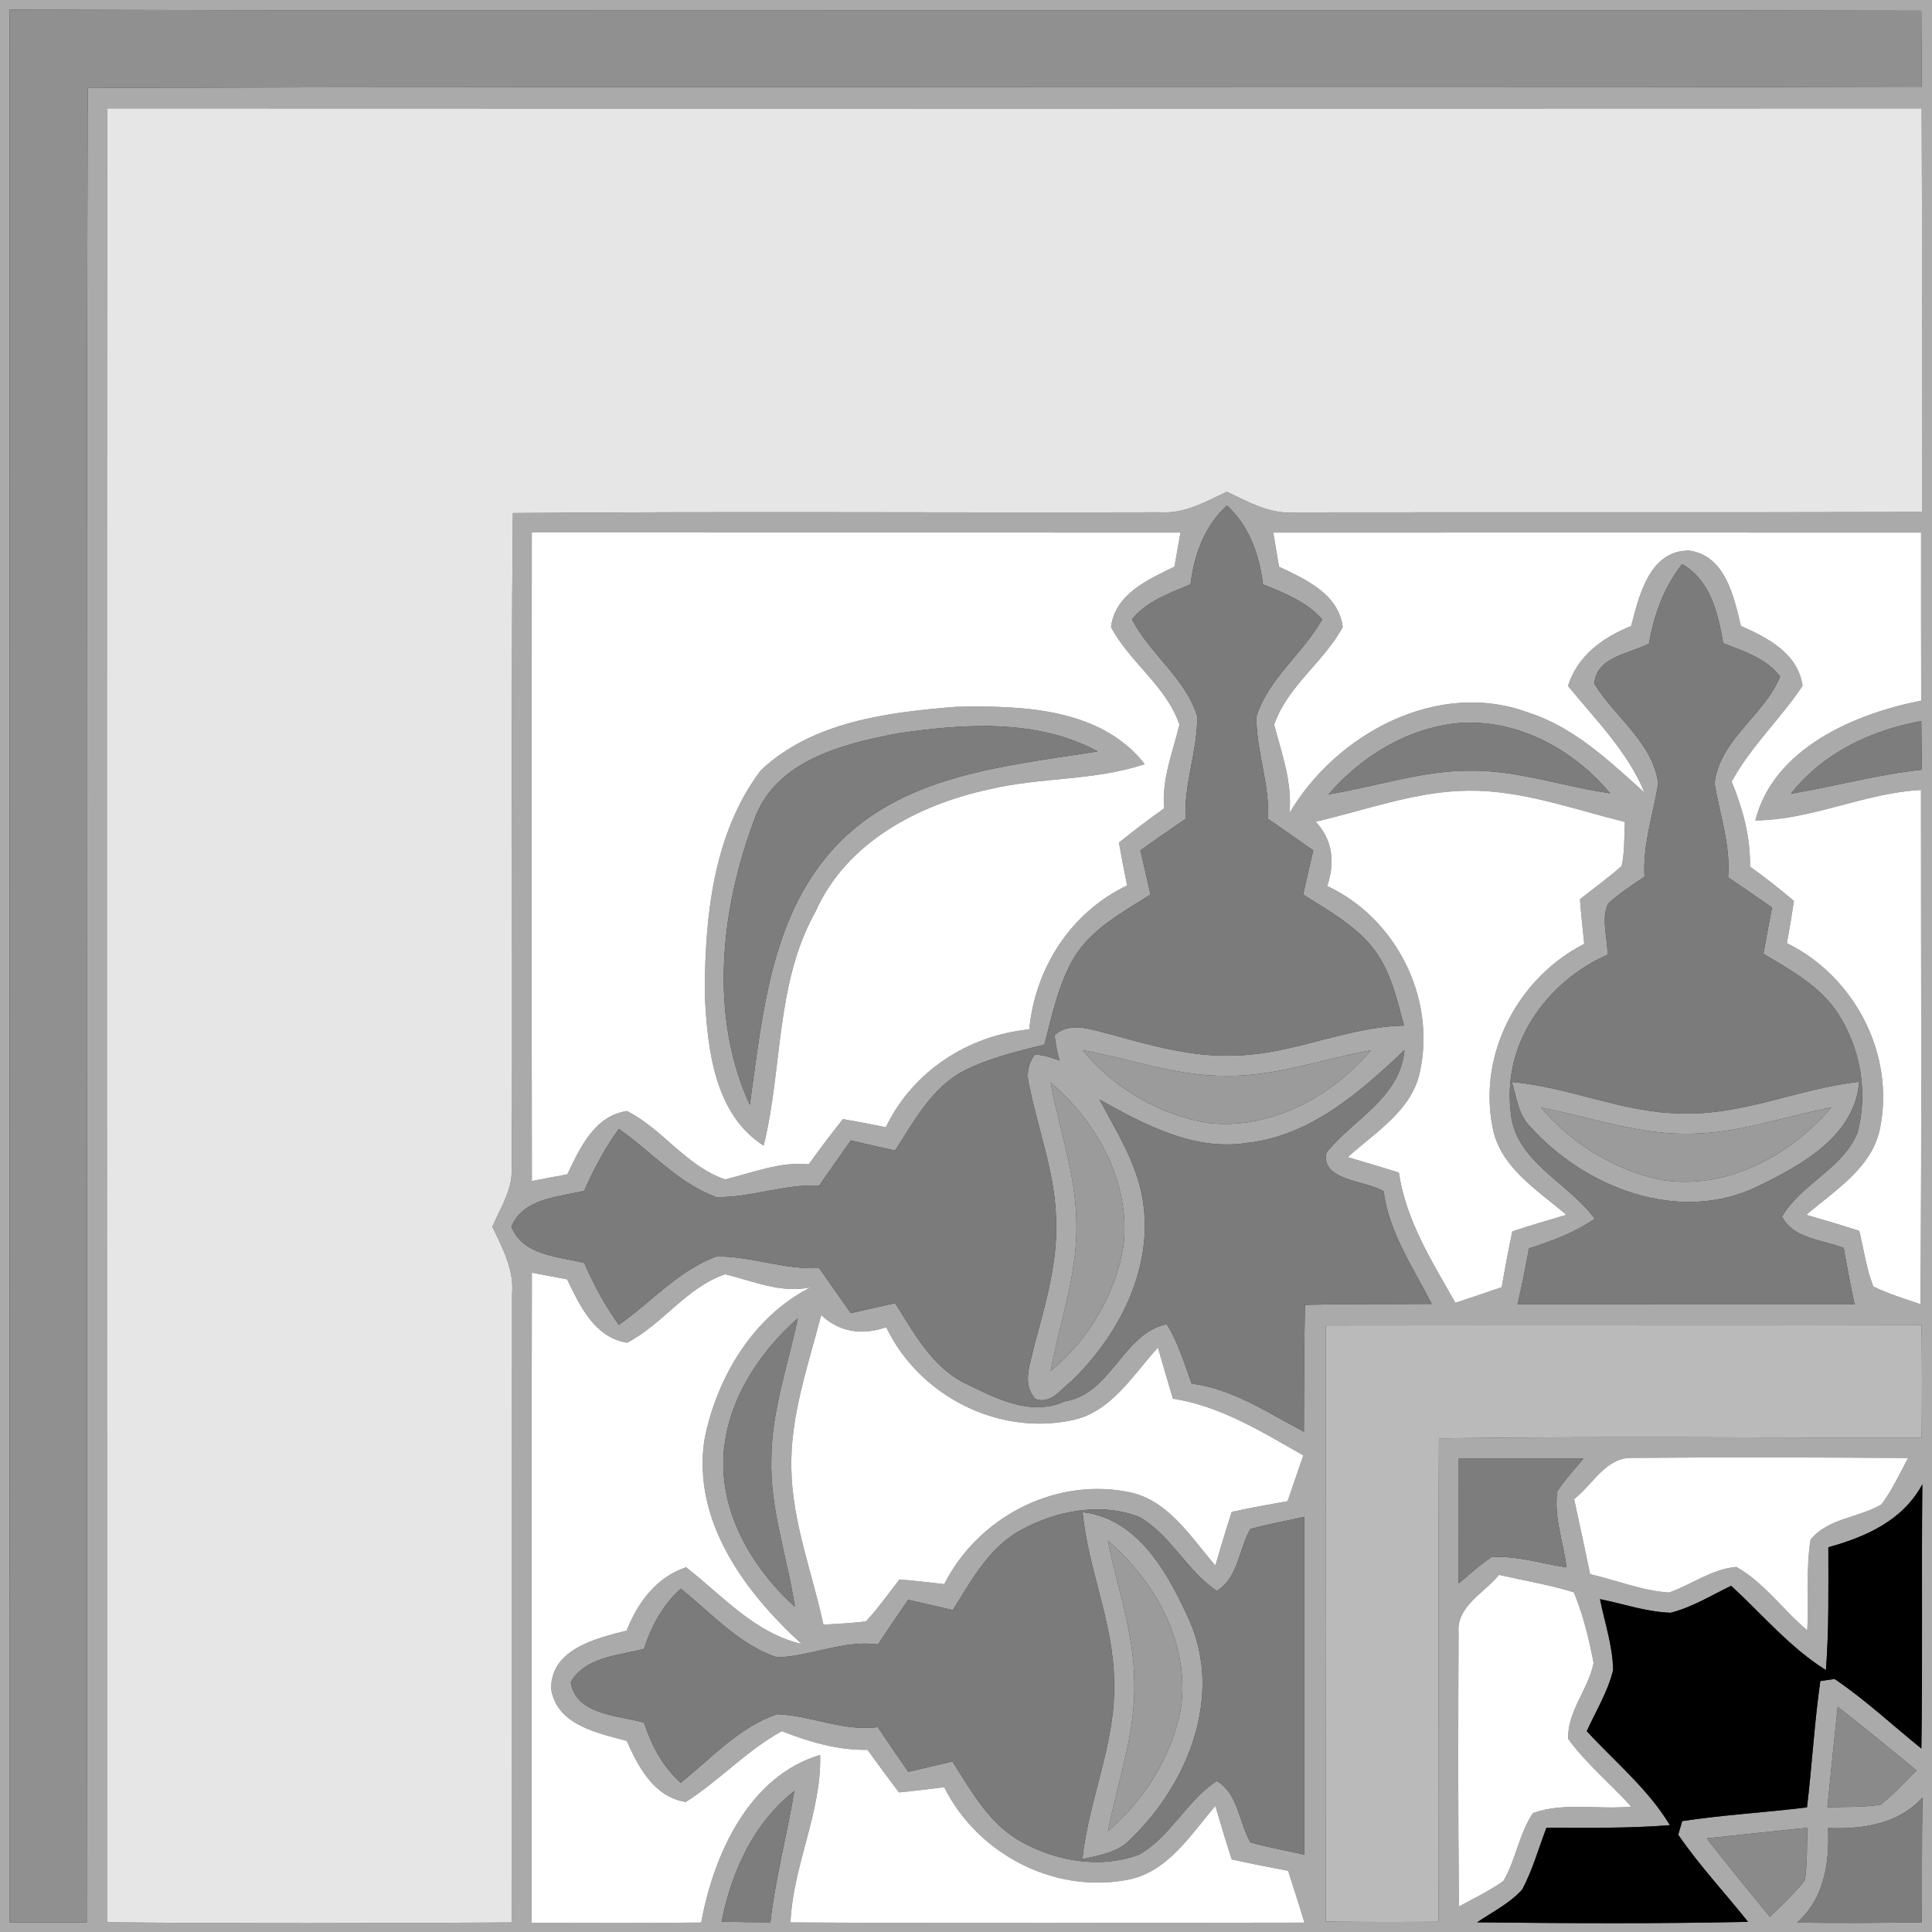
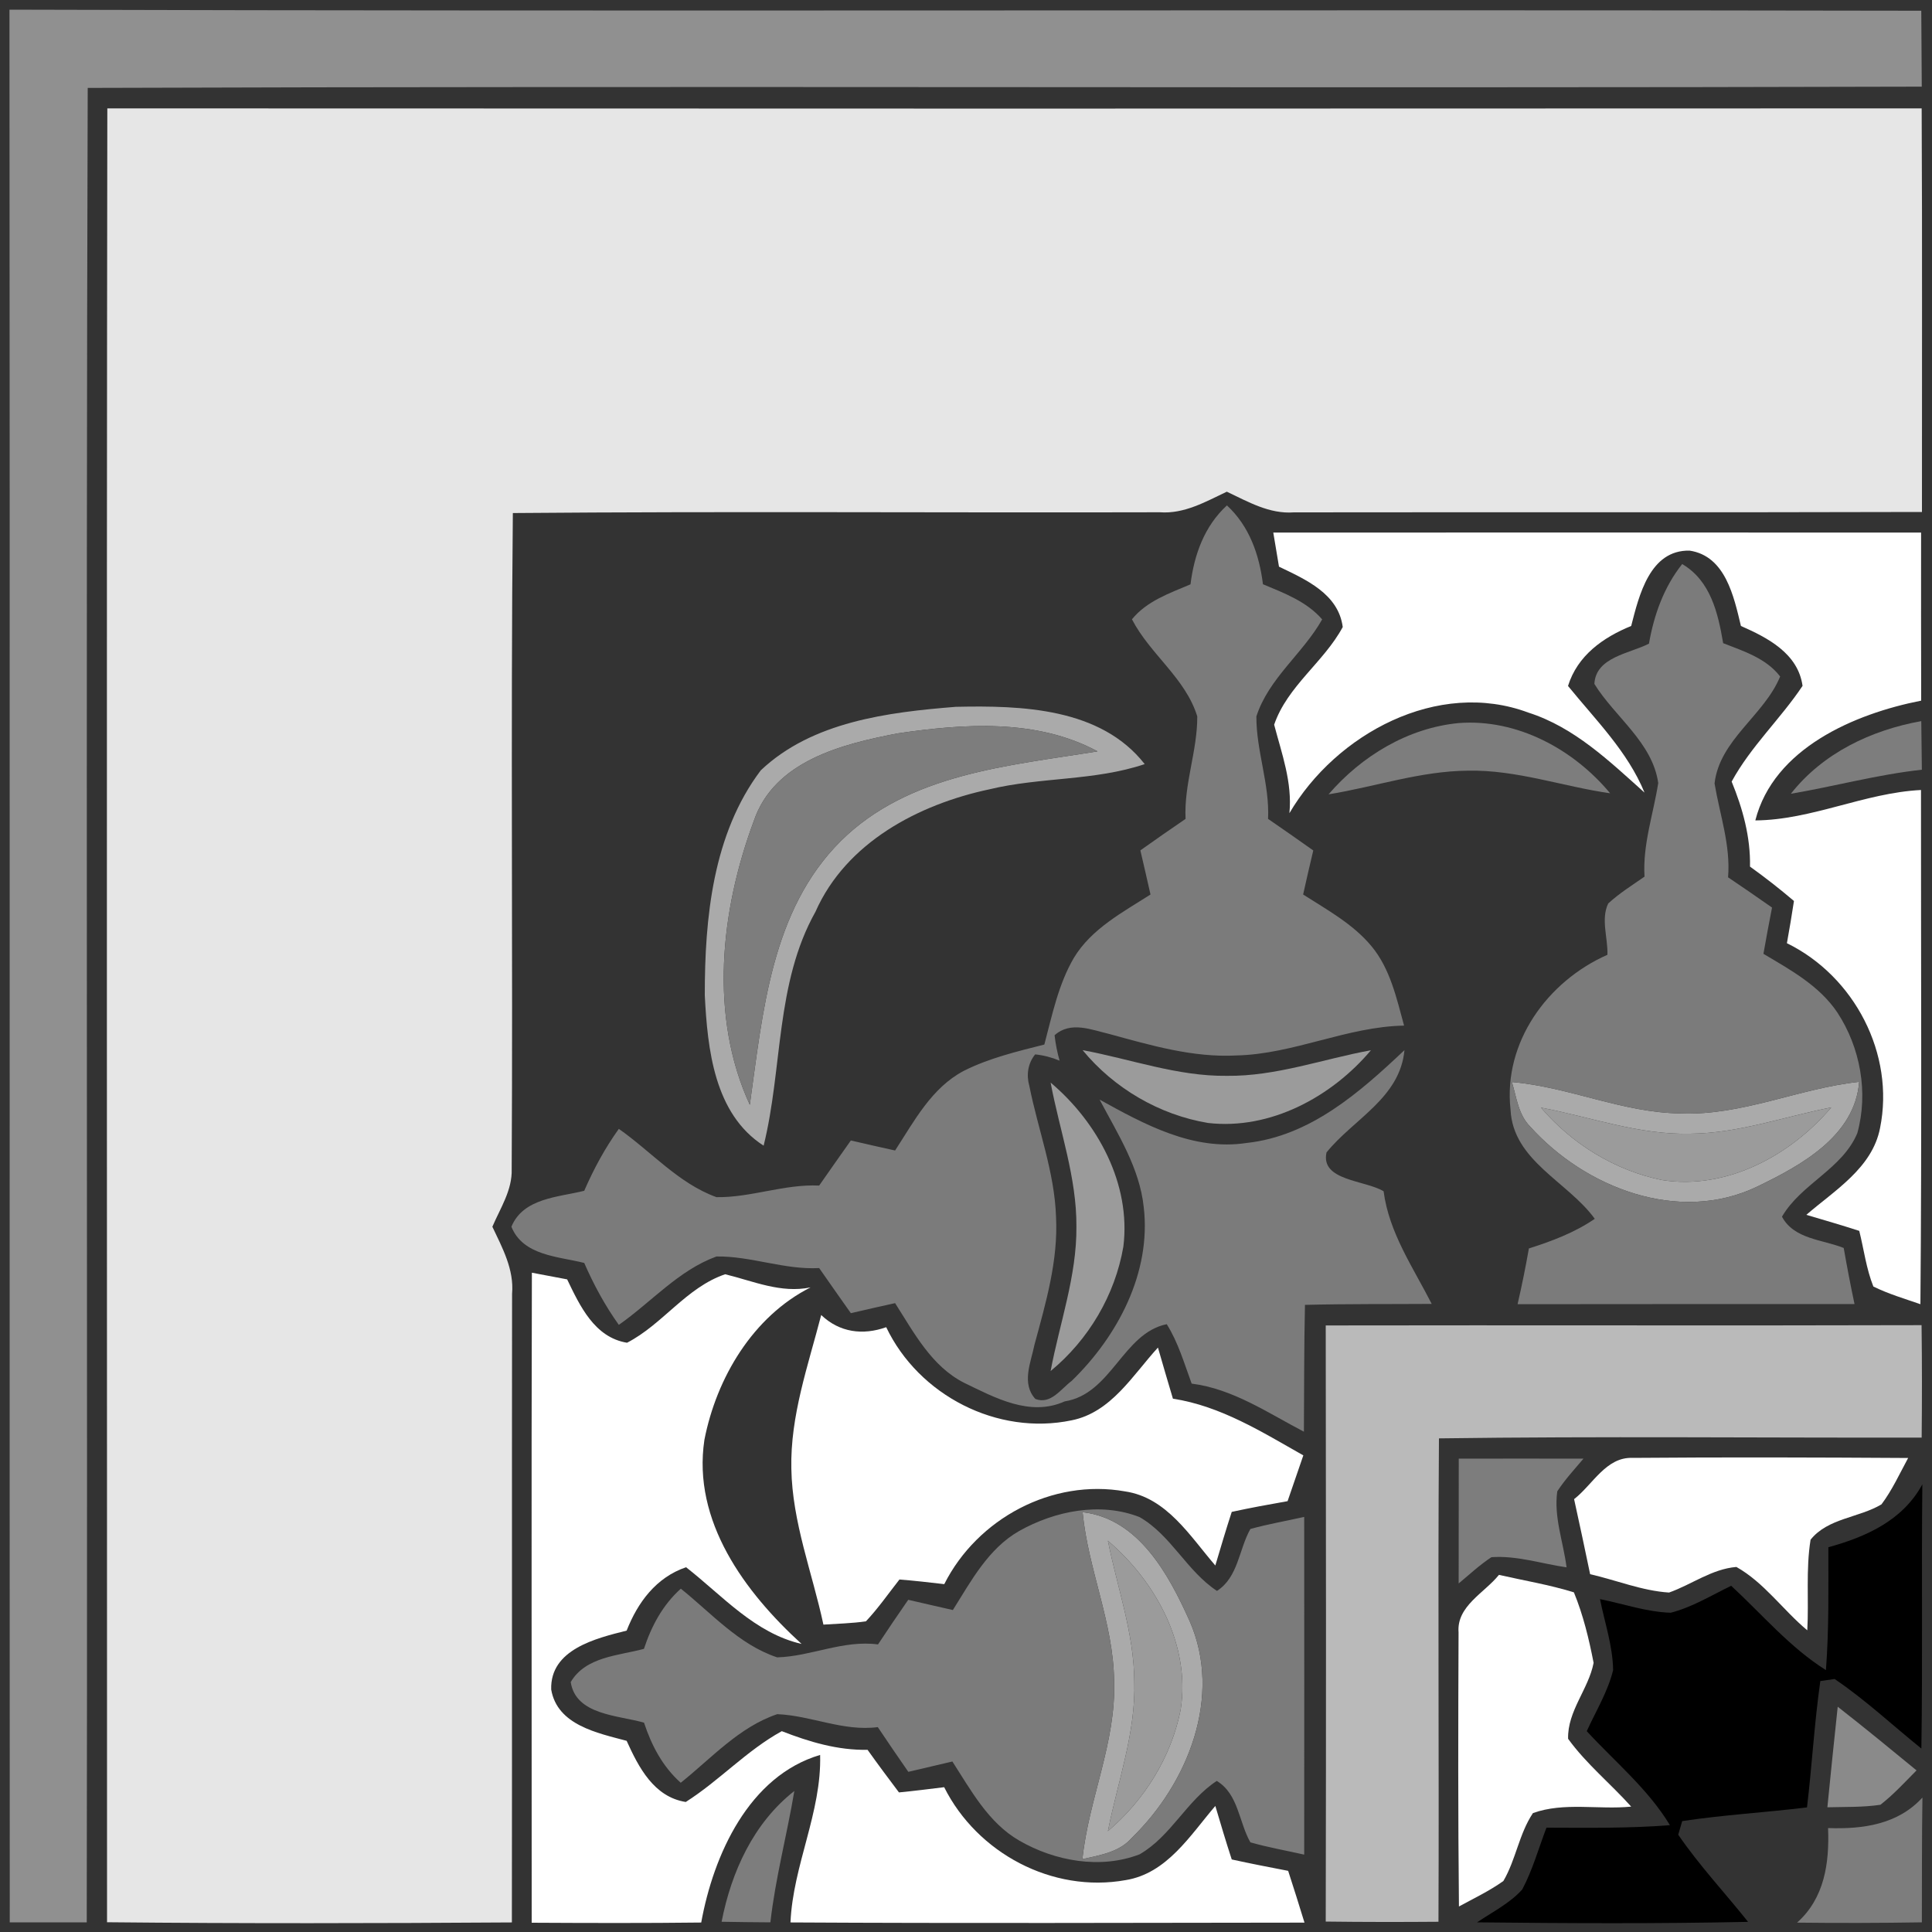
<svg xmlns="http://www.w3.org/2000/svg" width="200pt" height="200pt" viewBox="0 0 200 200" version="1.1">
  <rect x="0" y="0" width="200" height="200" fill="#333333" stroke="none" />
  <g id="#aaaaaaff">
-     <path fill="#aaaaaa" opacity="1.00" d=" M 0.00 0.00 L 200.00 0.00 L 200.00 200.00 L 0.00 200.00 L 0.00 0.00 M 0.98 1.00 C 1.03 67.00 0.98 133.00 1.01 199.00 C 3.67 199.00 6.33 199.00 8.98 199.00 C 9.08 135.70 8.88 72.40 9.08 9.10 C 72.37 8.88 135.65 9.15 198.94 8.97 C 198.92 6.35 198.90 3.73 198.89 1.11 C 132.92 0.98 66.95 1.20 0.98 1.00 M 11.11 11.22 C 11.02 73.81 11.09 136.40 11.08 198.99 C 25.05 199.13 39.02 199.10 52.99 199.01 C 53.02 177.32 52.98 155.63 53.01 133.94 C 53.23 131.42 52.01 129.19 50.97 126.99 C 51.79 125.07 53.04 123.20 52.97 121.03 C 53.10 98.39 52.86 75.75 53.09 53.11 C 75.41 52.92 97.74 53.09 120.06 53.03 C 122.59 53.22 124.80 51.94 127.00 50.90 C 129.20 51.94 131.41 53.23 133.94 53.04 C 155.61 53.01 177.29 53.06 198.96 53.00 C 198.95 39.07 199.00 25.15 198.93 11.22 C 136.33 11.25 73.72 11.25 11.11 11.22 M 123.24 60.49 C 121.07 61.41 118.71 62.22 117.18 64.11 C 119.04 67.72 122.72 70.19 123.94 74.16 C 123.96 77.73 122.55 81.17 122.73 84.77 C 121.16 85.84 119.60 86.93 118.05 88.03 C 118.40 89.55 118.76 91.07 119.10 92.60 C 116.22 94.44 113.00 96.13 111.17 99.15 C 109.56 101.90 108.92 105.08 108.11 108.13 C 105.28 108.85 102.40 109.53 99.78 110.85 C 96.44 112.60 94.63 116.07 92.66 119.10 C 91.13 118.77 89.61 118.41 88.08 118.06 C 86.98 119.61 85.89 121.17 84.80 122.73 C 81.19 122.56 77.75 123.98 74.17 123.93 C 70.24 122.51 67.42 119.21 64.06 116.86 C 62.63 118.85 61.46 121.01 60.48 123.27 C 57.79 123.94 54.17 124.01 52.94 126.99 C 54.15 130.00 57.79 130.06 60.48 130.74 C 61.46 132.99 62.63 135.15 64.06 137.15 C 67.42 134.80 70.24 131.50 74.17 130.07 C 77.74 130.02 81.19 131.46 84.80 131.27 C 85.89 132.83 86.98 134.39 88.08 135.94 C 89.60 135.59 91.13 135.23 92.66 134.90 C 94.61 137.95 96.42 141.42 99.79 143.14 C 103.00 144.69 106.62 146.69 110.22 145.07 C 115.06 144.31 116.24 138.00 120.78 137.08 C 121.97 138.97 122.59 141.14 123.36 143.23 C 127.65 143.78 131.24 146.26 134.98 148.21 C 135.01 143.83 134.99 139.45 135.09 135.08 C 139.46 134.97 143.84 135.01 148.21 134.98 C 146.29 131.21 143.79 127.62 143.23 123.32 C 141.32 122.16 136.67 122.24 137.32 119.30 C 140.12 115.83 144.92 113.68 145.39 108.71 C 140.77 113.07 135.64 117.61 129.04 118.32 C 123.52 119.16 118.47 116.40 113.83 113.83 C 115.70 117.37 117.97 120.89 118.40 124.97 C 119.19 131.75 115.69 138.34 110.94 142.95 C 109.82 143.78 108.78 145.43 107.18 144.82 C 105.71 143.21 106.72 141.03 107.09 139.20 C 108.26 134.88 109.55 130.50 109.32 125.98 C 109.17 121.33 107.46 116.95 106.56 112.43 C 106.23 111.29 106.40 110.08 107.16 109.15 C 108.03 109.24 108.88 109.46 109.69 109.80 C 109.44 108.93 109.27 108.06 109.17 107.17 C 110.83 105.67 113.00 106.61 114.88 107.05 C 119.16 108.22 123.52 109.50 128.01 109.26 C 133.94 109.12 139.42 106.28 145.35 106.17 C 144.57 103.33 143.92 100.31 142.00 97.98 C 140.09 95.66 137.40 94.20 134.90 92.60 C 135.23 91.08 135.59 89.56 135.95 88.04 C 134.40 86.94 132.84 85.85 131.27 84.77 C 131.44 81.17 130.04 77.73 130.06 74.16 C 131.33 70.22 134.88 67.65 136.87 64.12 C 135.27 62.27 132.94 61.40 130.74 60.48 C 130.36 57.42 129.33 54.46 127.01 52.32 C 124.68 54.46 123.62 57.42 123.24 60.49 M 55.05 55.12 C 55.03 77.50 55.02 99.88 55.06 122.26 C 56.28 122.02 57.50 121.79 58.73 121.57 C 60.04 118.83 61.52 115.53 64.90 115.01 C 68.60 116.87 71.04 120.74 75.07 122.09 C 77.93 121.40 80.70 120.23 83.72 120.53 C 84.86 118.94 86.04 117.38 87.26 115.85 C 88.75 116.10 90.23 116.38 91.70 116.69 C 94.50 110.89 100.20 107.19 106.55 106.56 C 107.16 100.19 110.86 94.44 116.68 91.66 C 116.37 90.18 116.09 88.70 115.83 87.22 C 117.36 86.00 118.91 84.82 120.51 83.68 C 120.24 80.67 121.41 77.88 122.09 75.01 C 120.74 71.02 116.93 68.56 115.01 64.91 C 115.45 61.47 118.84 60.00 121.58 58.66 C 121.78 57.48 121.99 56.30 122.20 55.13 C 99.82 55.12 77.43 55.13 55.05 55.12 M 131.81 55.13 C 132.01 56.31 132.21 57.48 132.40 58.66 C 135.16 59.99 138.55 61.46 139.00 64.91 C 137.05 68.54 133.27 71.02 131.90 75.02 C 132.69 78.03 133.79 80.99 133.48 84.18 C 138.29 75.98 148.84 70.26 158.22 73.77 C 162.98 75.29 166.61 78.80 170.24 82.05 C 168.49 77.79 165.17 74.52 162.32 71.01 C 163.30 67.86 165.94 65.99 168.86 64.80 C 169.67 61.64 170.79 56.91 174.91 57.00 C 178.62 57.56 179.49 61.76 180.22 64.80 C 182.99 66.02 186.13 67.64 186.60 71.00 C 184.32 74.42 181.24 77.27 179.26 80.91 C 180.41 83.72 181.22 86.65 181.16 89.71 C 182.72 90.83 184.24 92.02 185.71 93.27 C 185.49 94.73 185.24 96.19 184.98 97.64 C 191.97 101.06 196.18 109.12 194.62 116.79 C 193.81 120.91 189.94 123.21 186.99 125.76 C 188.82 126.30 190.65 126.83 192.47 127.42 C 192.95 129.34 193.19 131.33 193.93 133.18 C 195.49 133.95 197.16 134.44 198.80 135.01 C 198.95 117.27 198.85 99.52 198.86 81.78 C 192.99 82.08 187.58 84.88 181.71 84.93 C 183.61 77.47 191.96 73.89 198.88 72.53 C 198.86 66.73 198.87 60.93 198.87 55.13 C 176.52 55.13 154.16 55.12 131.81 55.13 M 174.14 58.39 C 172.24 60.78 171.22 63.65 170.70 66.63 C 168.70 67.66 165.19 68.01 165.05 70.80 C 167.17 74.23 171.06 76.85 171.66 81.06 C 171.15 84.29 170.04 87.43 170.24 90.75 C 168.96 91.64 167.63 92.47 166.48 93.53 C 165.70 95.16 166.46 97.09 166.40 98.84 C 160.19 101.58 155.60 107.91 156.37 114.87 C 156.62 120.17 162.31 122.33 165.09 126.17 C 163.01 127.60 160.65 128.48 158.27 129.24 C 157.93 131.17 157.54 133.10 157.10 135.01 C 168.73 134.99 180.35 135.00 191.98 135.00 C 191.57 133.07 191.20 131.13 190.86 129.19 C 188.67 128.31 185.71 128.29 184.47 125.95 C 186.46 122.53 190.72 121.02 192.27 117.30 C 193.43 113.11 192.58 108.43 190.20 104.81 C 188.34 102.04 185.35 100.40 182.55 98.74 C 182.83 97.14 183.13 95.54 183.44 93.95 C 181.93 92.89 180.42 91.85 178.89 90.82 C 179.16 87.48 178.03 84.34 177.49 81.10 C 178.01 76.57 182.63 74.06 184.28 70.03 C 182.83 68.14 180.50 67.41 178.38 66.58 C 177.85 63.46 177.08 60.12 174.14 58.39 M 137.53 82.23 C 142.35 81.45 147.06 79.81 151.99 79.78 C 157.00 79.68 161.77 81.42 166.68 82.12 C 162.89 77.56 157.05 74.39 151.01 74.85 C 145.75 75.35 140.94 78.27 137.53 82.23 M 185.39 82.17 C 189.92 81.40 194.37 80.18 198.95 79.68 C 198.93 78.00 198.91 76.33 198.89 74.65 C 193.70 75.58 188.70 77.96 185.39 82.17 M 136.19 85.06 C 137.98 86.94 138.21 89.33 137.39 91.72 C 144.47 95.03 148.63 103.20 147.01 110.86 C 146.21 114.95 142.37 117.19 139.52 119.79 C 141.28 120.31 143.05 120.83 144.81 121.38 C 145.54 126.35 148.24 130.58 150.66 134.87 C 152.26 134.33 153.86 133.80 155.45 133.25 C 155.80 131.32 156.14 129.38 156.56 127.47 C 158.40 126.86 160.27 126.31 162.14 125.76 C 159.15 123.17 155.21 120.82 154.49 116.59 C 153.03 109.02 157.19 101.18 164.00 97.71 C 163.84 96.16 163.67 94.62 163.56 93.08 C 165.00 91.94 166.50 90.87 167.87 89.65 C 168.21 88.15 168.12 86.60 168.21 85.08 C 162.86 83.78 157.57 81.79 152.00 81.85 C 146.56 81.90 141.43 83.85 136.19 85.06 M 112.07 108.71 C 115.32 112.66 120.02 115.41 125.06 116.25 C 131.50 116.99 137.85 113.55 141.92 108.72 C 136.95 109.63 132.10 111.43 127.00 111.37 C 121.89 111.43 117.04 109.63 112.07 108.71 M 108.76 112.07 C 109.69 117.04 111.47 121.89 111.43 127.00 C 111.47 132.11 109.69 136.97 108.76 141.93 C 112.68 138.70 115.43 134.07 116.29 129.05 C 117.10 122.57 113.62 116.17 108.76 112.07 M 55.06 131.75 C 55.00 154.18 55.05 176.61 55.04 199.04 C 60.89 199.07 66.74 199.09 72.59 199.02 C 73.86 192.01 77.53 183.85 84.90 181.67 C 85.06 187.62 82.09 193.08 81.83 199.01 C 99.57 199.11 117.30 199.05 135.04 199.03 C 134.49 197.24 133.93 195.45 133.35 193.67 C 131.40 193.29 129.45 192.92 127.51 192.49 C 126.91 190.66 126.36 188.80 125.81 186.95 C 123.21 189.98 120.81 193.94 116.52 194.63 C 108.95 195.99 101.16 191.84 97.74 185.01 C 96.18 185.20 94.62 185.40 93.06 185.55 C 91.96 184.09 90.87 182.63 89.81 181.14 C 86.72 181.20 83.78 180.32 80.93 179.21 C 77.29 181.21 74.47 184.33 70.99 186.54 C 67.69 186.02 66.11 182.95 64.87 180.21 C 61.86 179.40 57.69 178.59 57.06 174.90 C 56.93 170.75 61.68 169.60 64.87 168.80 C 66.02 165.87 67.93 163.29 71.02 162.24 C 74.79 165.18 78.12 169.06 82.98 170.18 C 77.11 164.83 71.65 157.47 72.92 149.05 C 74.17 142.64 77.94 136.28 83.91 133.27 C 80.83 133.91 77.99 132.62 75.07 131.91 C 71.05 133.27 68.59 137.11 64.91 139.00 C 61.54 138.45 60.03 135.18 58.71 132.44 C 57.49 132.21 56.28 131.98 55.06 131.75 M 85.01 136.13 C 83.66 141.35 81.80 146.56 81.92 152.03 C 82.01 157.58 84.09 162.81 85.24 168.18 C 86.71 168.08 88.18 168.05 89.64 167.84 C 90.91 166.49 91.97 164.96 93.11 163.51 C 94.66 163.63 96.20 163.81 97.75 163.99 C 101.17 157.20 108.93 153.04 116.47 154.39 C 120.79 155.03 123.19 159.03 125.81 162.06 C 126.36 160.21 126.91 158.35 127.51 156.51 C 129.43 156.09 131.36 155.74 133.29 155.40 C 133.83 153.82 134.37 152.24 134.92 150.66 C 130.62 148.23 126.39 145.56 121.42 144.79 C 120.89 143.03 120.38 141.26 119.87 139.50 C 117.26 142.35 115.03 146.21 110.94 147.03 C 103.25 148.64 95.11 144.45 91.74 137.39 C 89.32 138.25 86.91 137.94 85.01 136.13 M 74.95 150.01 C 74.31 156.29 77.75 162.25 82.29 166.33 C 81.51 161.21 79.69 156.22 79.85 150.98 C 79.89 146.01 81.58 141.28 82.59 136.46 C 78.66 139.95 75.50 144.67 74.95 150.01 M 137.24 137.21 C 137.27 157.78 137.28 178.35 137.24 198.92 C 141.13 198.97 145.02 198.97 148.91 198.94 C 148.98 182.26 148.84 165.58 148.96 148.90 C 165.61 148.67 182.27 148.85 198.93 148.82 C 198.97 144.94 198.97 141.06 198.92 137.18 C 178.36 137.24 157.80 137.17 137.24 137.21 M 151.01 151.00 C 151.00 155.31 151.00 159.61 151.00 163.92 C 152.11 162.99 153.18 162.00 154.39 161.20 C 157.02 161.01 159.59 161.88 162.17 162.25 C 161.84 159.64 160.83 157.03 161.21 154.38 C 162.00 153.17 162.99 152.10 163.92 151.00 C 159.61 150.99 155.31 150.99 151.01 151.00 M 162.95 155.19 C 163.51 157.78 164.08 160.37 164.61 162.96 C 167.33 163.58 169.98 164.68 172.78 164.86 C 175.12 164.03 177.21 162.42 179.75 162.21 C 182.63 163.83 184.57 166.67 187.09 168.77 C 187.26 165.65 186.93 162.49 187.43 159.39 C 189.21 157.15 192.43 157.13 194.77 155.73 C 195.88 154.25 196.65 152.55 197.53 150.93 C 188.02 150.87 178.51 150.84 169.00 150.92 C 166.26 150.81 164.88 153.69 162.95 155.19 M 189.27 160.17 C 189.27 164.41 189.34 168.66 189.02 172.89 C 185.28 170.54 182.43 167.13 179.21 164.16 C 177.16 165.15 175.18 166.38 172.95 166.95 C 170.45 166.87 168.06 166.03 165.63 165.54 C 166.12 167.98 166.95 170.38 166.99 172.89 C 166.44 175.13 165.21 177.12 164.26 179.21 C 167.19 182.39 170.60 185.19 172.87 188.94 C 168.62 189.28 164.35 189.21 160.09 189.20 C 159.27 191.34 158.66 193.57 157.58 195.60 C 156.28 197.04 154.50 197.92 152.91 199.00 C 162.26 199.10 171.61 199.15 180.96 198.95 C 178.56 195.94 175.91 193.11 173.73 189.93 C 173.83 189.58 174.04 188.87 174.14 188.52 C 178.42 187.87 182.76 187.63 187.06 187.10 C 187.58 182.75 187.82 178.36 188.44 174.02 C 188.81 173.97 189.55 173.86 189.92 173.81 C 193.10 175.96 195.91 178.60 198.90 181.01 C 199.04 171.89 198.90 162.78 199.00 153.66 C 196.97 157.40 193.18 159.09 189.27 160.17 M 105.50 158.49 C 102.31 160.31 100.53 163.66 98.64 166.67 C 97.10 166.33 95.56 165.96 94.02 165.61 C 92.96 167.13 91.92 168.68 90.89 170.23 C 87.29 169.75 83.96 171.47 80.45 171.57 C 76.49 170.25 73.65 167.00 70.48 164.46 C 68.61 166.13 67.43 168.34 66.66 170.69 C 64.02 171.40 60.62 171.49 59.08 174.13 C 59.61 177.56 64.02 177.56 66.67 178.33 C 67.44 180.68 68.60 182.89 70.47 184.55 C 73.65 182.01 76.51 178.78 80.46 177.45 C 83.96 177.59 87.29 179.26 90.87 178.79 C 91.91 180.34 92.96 181.89 94.03 183.42 C 95.55 183.06 97.07 182.70 98.59 182.35 C 100.52 185.34 102.31 188.68 105.50 190.53 C 109.20 192.67 113.91 193.52 117.97 191.96 C 121.22 190.09 122.84 186.40 125.96 184.36 C 128.21 185.72 128.24 188.62 129.44 190.72 C 131.27 191.24 133.15 191.57 135.01 191.99 C 135.02 180.34 135.02 168.68 135.01 157.03 C 133.15 157.45 131.27 157.77 129.44 158.28 C 128.24 160.40 128.19 163.27 125.98 164.69 C 122.85 162.63 121.23 158.92 117.97 157.05 C 113.91 155.46 109.22 156.40 105.50 158.49 M 155.17 163.03 C 153.67 164.90 150.77 166.26 150.99 168.99 C 150.95 178.44 150.93 187.90 151.03 197.36 C 152.58 196.51 154.19 195.75 155.63 194.72 C 156.93 192.50 157.25 189.84 158.69 187.69 C 161.91 186.53 165.49 187.36 168.86 187.02 C 166.73 184.64 164.21 182.60 162.33 180.00 C 162.25 177.13 164.44 174.87 164.97 172.14 C 164.49 169.66 163.89 167.18 162.93 164.84 C 160.39 164.05 157.76 163.62 155.17 163.03 M 190.24 176.68 C 189.87 180.15 189.51 183.62 189.17 187.09 C 191.00 187.04 192.84 187.10 194.66 186.83 C 196.02 185.77 197.19 184.49 198.40 183.27 C 195.70 181.05 192.99 178.83 190.24 176.68 M 74.70 198.94 C 76.38 198.97 78.06 198.99 79.75 199.00 C 80.27 194.41 81.47 189.94 82.23 185.40 C 78.00 188.72 75.71 193.77 74.70 198.94 M 189.24 189.24 C 189.39 192.85 188.87 196.51 186.03 199.03 C 190.34 199.08 194.65 199.07 198.95 199.00 C 198.97 194.69 198.94 190.39 199.01 186.08 C 196.47 188.87 192.83 189.37 189.24 189.24 M 176.68 190.31 C 178.81 193.06 181.02 195.74 183.22 198.43 C 184.46 197.20 185.76 196.02 186.84 194.65 C 187.10 192.85 187.05 191.02 187.10 189.21 C 183.62 189.57 180.15 189.93 176.68 190.31 Z" />
    <path fill="#aaaaaa" opacity="1.00" d=" M 78.76 79.74 C 84.09 74.70 91.93 73.73 98.94 73.17 C 105.73 73.02 113.93 73.26 118.50 79.10 C 113.31 80.85 107.72 80.43 102.42 81.71 C 95.08 83.27 87.59 87.21 84.42 94.38 C 80.25 101.81 81.04 110.58 79.05 118.60 C 73.93 115.31 73.24 108.58 72.96 103.04 C 72.95 95.05 73.79 86.31 78.76 79.74 M 92.93 75.92 C 87.19 77.02 80.14 78.76 78.03 85.00 C 74.59 94.25 73.39 105.17 77.62 114.37 C 78.96 104.84 79.82 94.23 87.05 87.05 C 94.09 80.08 104.38 79.28 113.62 77.78 C 107.31 74.38 99.78 74.91 92.93 75.92 Z" />
    <path fill="#aaaaaa" opacity="1.00" d=" M 156.51 112.01 C 162.45 112.52 167.99 115.20 173.99 115.26 C 180.34 115.51 186.22 112.66 192.46 111.99 C 192.02 117.62 186.43 120.65 181.90 122.84 C 173.76 126.75 164.08 122.95 158.38 116.60 C 157.17 115.37 156.99 113.58 156.51 112.01 M 159.52 114.66 C 162.74 118.43 167.19 121.17 172.06 122.16 C 178.73 123.21 185.35 119.62 189.57 114.64 C 184.72 115.59 179.98 117.32 174.98 117.36 C 169.68 117.50 164.66 115.63 159.52 114.66 Z" />
    <path fill="#aaaaaa" opacity="1.00" d=" M 112.07 156.54 C 117.87 157.20 121.00 163.01 123.15 167.81 C 126.58 175.62 122.97 184.61 117.18 190.24 C 115.89 191.74 113.88 192.04 112.05 192.46 C 112.70 186.22 115.56 180.34 115.33 173.99 C 115.26 168.01 112.64 162.46 112.07 156.54 M 114.69 159.50 C 115.65 164.32 117.38 169.03 117.42 174.00 C 117.60 179.33 115.71 184.40 114.69 189.56 C 118.48 186.34 121.24 181.90 122.22 177.00 C 123.27 170.33 119.66 163.73 114.69 159.50 Z" />
  </g>
  <g id="#7d7d7dff">
    <path fill="#7d7d7d" opacity="1.00" d=" M 92.93 75.92 C 99.78 74.91 107.31 74.38 113.62 77.78 C 104.38 79.28 94.09 80.08 87.05 87.05 C 79.82 94.23 78.96 104.84 77.62 114.37 C 73.39 105.17 74.59 94.25 78.03 85.00 C 80.14 78.76 87.19 77.02 92.93 75.92 Z" />
    <path fill="#7d7d7d" opacity="1.00" d=" M 137.53 82.23 C 140.94 78.27 145.75 75.35 151.01 74.85 C 157.05 74.39 162.89 77.56 166.68 82.12 C 161.77 81.42 157.00 79.68 151.99 79.78 C 147.06 79.81 142.35 81.45 137.53 82.23 Z" />
    <path fill="#7d7d7d" opacity="1.00" d=" M 185.39 82.17 C 188.70 77.96 193.70 75.58 198.89 74.65 C 198.91 76.33 198.93 78.00 198.95 79.68 C 194.37 80.18 189.92 81.40 185.39 82.17 Z" />
-     <path fill="#7d7d7d" opacity="1.00" d=" M 74.95 150.01 C 75.50 144.67 78.66 139.95 82.59 136.46 C 81.58 141.28 79.89 146.01 79.85 150.98 C 79.69 156.22 81.51 161.21 82.29 166.33 C 77.75 162.25 74.31 156.29 74.95 150.01 Z" />
    <path fill="#7d7d7d" opacity="1.00" d=" M 74.70 198.94 C 75.71 193.77 78.00 188.72 82.23 185.40 C 81.47 189.94 80.27 194.41 79.75 199.00 C 78.06 198.99 76.38 198.97 74.70 198.94 Z" />
    <path fill="#7d7d7d" opacity="1.00" d=" M 189.24 189.24 C 192.83 189.37 196.47 188.87 199.01 186.08 C 198.94 190.39 198.97 194.69 198.95 199.00 C 194.65 199.07 190.34 199.08 186.03 199.03 C 188.87 196.51 189.39 192.85 189.24 189.24 Z" />
    <path fill="#7d7d7d" opacity="1.00" d=" M 151.01 151.00 C 155.31 150.99 159.61 150.99 163.92 151.00 C 162.99 152.10 162.00 153.17 161.21 154.38 C 160.83 157.03 161.84 159.64 162.17 162.25 C 159.59 161.88 157.02 161.01 154.39 161.20 C 153.18 162.00 152.11 162.99 151.00 163.92 C 151.00 159.61 151.00 155.31 151.01 151.00 Z" />
  </g>
  <g id="#7B7B7Bff">
    <path fill="#7B7B7B" opacity="1.00" d=" M 123.24 60.49 C 123.62 57.42 124.68 54.46 127.01 52.32 C 129.33 54.46 130.36 57.42 130.74 60.48 C 132.94 61.40 135.27 62.27 136.87 64.12 C 134.88 67.65 131.33 70.22 130.06 74.16 C 130.04 77.73 131.44 81.17 131.27 84.77 C 132.84 85.85 134.40 86.94 135.95 88.04 C 135.59 89.56 135.23 91.08 134.90 92.60 C 137.40 94.20 140.09 95.66 142.00 97.98 C 143.92 100.31 144.57 103.33 145.35 106.17 C 139.42 106.28 133.94 109.12 128.01 109.26 C 123.52 109.50 119.16 108.22 114.88 107.05 C 113.00 106.61 110.83 105.67 109.17 107.17 C 109.27 108.06 109.44 108.93 109.69 109.80 C 108.88 109.46 108.03 109.24 107.16 109.15 C 106.40 110.08 106.23 111.29 106.56 112.43 C 107.46 116.95 109.17 121.33 109.32 125.98 C 109.55 130.50 108.26 134.88 107.09 139.20 C 106.72 141.03 105.71 143.21 107.18 144.82 C 108.78 145.43 109.82 143.78 110.94 142.95 C 115.69 138.34 119.19 131.75 118.40 124.97 C 117.97 120.89 115.70 117.37 113.83 113.83 C 118.47 116.40 123.52 119.16 129.04 118.32 C 135.64 117.61 140.77 113.07 145.39 108.71 C 144.92 113.68 140.12 115.83 137.32 119.30 C 136.67 122.24 141.32 122.16 143.23 123.32 C 143.79 127.62 146.29 131.21 148.21 134.98 C 143.84 135.01 139.46 134.97 135.09 135.08 C 134.99 139.45 135.01 143.83 134.98 148.21 C 131.24 146.26 127.65 143.78 123.36 143.23 C 122.59 141.14 121.97 138.97 120.78 137.08 C 116.24 138.00 115.06 144.31 110.22 145.07 C 106.62 146.69 103.00 144.69 99.79 143.14 C 96.42 141.42 94.61 137.95 92.66 134.90 C 91.13 135.23 89.60 135.59 88.08 135.94 C 86.98 134.39 85.89 132.83 84.80 131.27 C 81.19 131.46 77.74 130.02 74.17 130.07 C 70.24 131.50 67.42 134.80 64.06 137.15 C 62.63 135.15 61.46 132.99 60.48 130.74 C 57.79 130.06 54.15 130.00 52.94 126.99 C 54.17 124.01 57.79 123.94 60.48 123.27 C 61.46 121.01 62.63 118.85 64.06 116.86 C 67.42 119.21 70.24 122.51 74.17 123.93 C 77.75 123.98 81.19 122.56 84.80 122.73 C 85.89 121.17 86.98 119.61 88.08 118.06 C 89.61 118.41 91.13 118.77 92.66 119.10 C 94.63 116.07 96.44 112.60 99.78 110.85 C 102.40 109.53 105.28 108.85 108.11 108.13 C 108.92 105.08 109.56 101.90 111.17 99.15 C 113.00 96.13 116.22 94.44 119.10 92.60 C 118.76 91.07 118.40 89.55 118.05 88.03 C 119.60 86.93 121.16 85.84 122.73 84.77 C 122.55 81.17 123.96 77.73 123.94 74.16 C 122.72 70.19 119.04 67.72 117.18 64.11 C 118.71 62.22 121.07 61.41 123.24 60.49 Z" />
    <path fill="#7B7B7B" opacity="1.00" d=" M 174.14 58.39 C 177.08 60.12 177.85 63.46 178.38 66.58 C 180.50 67.41 182.83 68.14 184.28 70.03 C 182.63 74.06 178.01 76.57 177.49 81.10 C 178.03 84.34 179.16 87.48 178.89 90.82 C 180.42 91.85 181.93 92.89 183.44 93.95 C 183.13 95.54 182.83 97.14 182.55 98.74 C 185.35 100.40 188.34 102.04 190.20 104.81 C 192.58 108.43 193.43 113.11 192.27 117.30 C 190.72 121.02 186.46 122.53 184.47 125.95 C 185.71 128.29 188.67 128.31 190.86 129.19 C 191.20 131.13 191.57 133.07 191.98 135.00 C 180.35 135.00 168.73 134.99 157.10 135.01 C 157.54 133.10 157.93 131.17 158.27 129.24 C 160.65 128.48 163.01 127.60 165.09 126.17 C 162.31 122.33 156.62 120.17 156.37 114.87 C 155.60 107.91 160.19 101.58 166.40 98.84 C 166.46 97.09 165.70 95.16 166.48 93.53 C 167.63 92.47 168.96 91.64 170.24 90.75 C 170.04 87.43 171.15 84.29 171.66 81.06 C 171.06 76.85 167.17 74.23 165.05 70.80 C 165.19 68.01 168.70 67.66 170.70 66.63 C 171.22 63.65 172.24 60.78 174.14 58.39 M 156.51 112.01 C 156.99 113.58 157.17 115.37 158.38 116.60 C 164.08 122.95 173.76 126.75 181.90 122.84 C 186.43 120.65 192.02 117.62 192.46 111.99 C 186.22 112.66 180.34 115.51 173.99 115.26 C 167.99 115.20 162.45 112.52 156.51 112.01 Z" />
    <path fill="#7B7B7B" opacity="1.00" d=" M 105.50 158.49 C 109.22 156.40 113.91 155.46 117.97 157.05 C 121.23 158.92 122.85 162.63 125.98 164.69 C 128.19 163.27 128.24 160.40 129.44 158.28 C 131.27 157.77 133.15 157.45 135.01 157.03 C 135.02 168.68 135.02 180.34 135.01 191.99 C 133.15 191.57 131.27 191.24 129.44 190.72 C 128.24 188.62 128.21 185.72 125.96 184.36 C 122.84 186.40 121.22 190.09 117.97 191.96 C 113.91 193.52 109.20 192.67 105.50 190.53 C 102.31 188.68 100.52 185.34 98.59 182.35 C 97.07 182.70 95.55 183.06 94.03 183.42 C 92.96 181.89 91.91 180.34 90.87 178.79 C 87.29 179.26 83.96 177.59 80.46 177.45 C 76.51 178.78 73.65 182.01 70.47 184.55 C 68.60 182.89 67.44 180.68 66.67 178.33 C 64.02 177.56 59.61 177.56 59.08 174.13 C 60.62 171.49 64.02 171.40 66.66 170.69 C 67.43 168.34 68.61 166.13 70.48 164.46 C 73.65 167.00 76.49 170.25 80.45 171.57 C 83.96 171.47 87.29 169.75 90.89 170.23 C 91.92 168.68 92.96 167.13 94.02 165.61 C 95.56 165.96 97.10 166.33 98.64 166.67 C 100.53 163.66 102.31 160.31 105.50 158.49 M 112.07 156.54 C 112.64 162.46 115.26 168.01 115.33 173.99 C 115.56 180.34 112.70 186.22 112.05 192.46 C 113.88 192.04 115.89 191.74 117.18 190.24 C 122.97 184.61 126.58 175.62 123.15 167.81 C 121.00 163.01 117.87 157.20 112.07 156.54 Z" />
  </g>
  <g id="#ffffffff">
-     <path fill="#ffffff" opacity="1.00" d=" M 55.05 55.12 C 77.43 55.13 99.82 55.12 122.20 55.13 C 121.99 56.30 121.78 57.48 121.58 58.66 C 118.84 60.00 115.45 61.47 115.01 64.91 C 116.93 68.56 120.74 71.02 122.09 75.01 C 121.41 77.88 120.24 80.67 120.51 83.68 C 118.91 84.82 117.36 86.00 115.83 87.22 C 116.09 88.70 116.37 90.18 116.68 91.66 C 110.86 94.44 107.16 100.19 106.55 106.56 C 100.20 107.19 94.50 110.89 91.70 116.69 C 90.23 116.38 88.75 116.10 87.26 115.85 C 86.04 117.38 84.86 118.94 83.72 120.53 C 80.70 120.23 77.93 121.40 75.07 122.09 C 71.04 120.74 68.60 116.87 64.90 115.01 C 61.52 115.53 60.04 118.83 58.73 121.57 C 57.50 121.79 56.28 122.02 55.06 122.26 C 55.02 99.88 55.03 77.50 55.05 55.12 M 78.76 79.74 C 73.79 86.31 72.95 95.05 72.96 103.04 C 73.24 108.58 73.93 115.31 79.05 118.60 C 81.04 110.58 80.25 101.81 84.42 94.38 C 87.59 87.21 95.08 83.27 102.42 81.71 C 107.72 80.43 113.31 80.85 118.50 79.10 C 113.93 73.26 105.73 73.02 98.94 73.17 C 91.93 73.73 84.09 74.70 78.76 79.74 Z" />
    <path fill="#ffffff" opacity="1.00" d=" M 131.81 55.13 C 154.16 55.12 176.52 55.13 198.87 55.13 C 198.87 60.93 198.86 66.73 198.88 72.53 C 191.96 73.89 183.61 77.47 181.71 84.93 C 187.58 84.88 192.99 82.08 198.86 81.78 C 198.85 99.52 198.95 117.27 198.80 135.01 C 197.16 134.44 195.49 133.95 193.93 133.18 C 193.19 131.33 192.95 129.34 192.47 127.42 C 190.65 126.83 188.82 126.30 186.99 125.76 C 189.94 123.21 193.81 120.91 194.62 116.79 C 196.18 109.12 191.97 101.06 184.98 97.64 C 185.24 96.19 185.49 94.73 185.71 93.27 C 184.24 92.02 182.72 90.83 181.16 89.71 C 181.22 86.65 180.41 83.72 179.26 80.91 C 181.24 77.27 184.32 74.42 186.60 71.00 C 186.13 67.64 182.99 66.02 180.22 64.80 C 179.49 61.76 178.62 57.56 174.91 57.00 C 170.79 56.91 169.67 61.64 168.86 64.80 C 165.94 65.99 163.30 67.86 162.32 71.01 C 165.17 74.52 168.49 77.79 170.24 82.05 C 166.61 78.80 162.98 75.29 158.22 73.77 C 148.84 70.26 138.29 75.98 133.48 84.18 C 133.79 80.99 132.69 78.03 131.90 75.02 C 133.27 71.02 137.05 68.54 139.00 64.91 C 138.55 61.46 135.16 59.99 132.40 58.66 C 132.21 57.48 132.01 56.31 131.81 55.13 Z" />
-     <path fill="#ffffff" opacity="1.00" d=" M 136.19 85.06 C 141.43 83.85 146.56 81.90 152.00 81.85 C 157.57 81.79 162.86 83.78 168.21 85.08 C 168.12 86.60 168.21 88.15 167.87 89.65 C 166.50 90.87 165.00 91.94 163.56 93.08 C 163.67 94.62 163.84 96.16 164.00 97.71 C 157.19 101.18 153.03 109.02 154.49 116.59 C 155.21 120.82 159.15 123.17 162.14 125.76 C 160.27 126.31 158.40 126.86 156.56 127.47 C 156.14 129.38 155.80 131.32 155.45 133.25 C 153.86 133.80 152.26 134.33 150.66 134.87 C 148.24 130.58 145.54 126.35 144.81 121.38 C 143.05 120.83 141.28 120.31 139.52 119.79 C 142.37 117.19 146.21 114.95 147.01 110.86 C 148.63 103.20 144.47 95.03 137.39 91.72 C 138.21 89.33 137.98 86.94 136.19 85.06 Z" />
    <path fill="#ffffff" opacity="1.00" d=" M 55.06 131.75 C 56.28 131.98 57.49 132.21 58.71 132.44 C 60.03 135.18 61.54 138.45 64.91 139.00 C 68.59 137.11 71.05 133.27 75.07 131.91 C 77.99 132.62 80.83 133.91 83.91 133.27 C 77.94 136.28 74.17 142.64 72.92 149.05 C 71.65 157.47 77.11 164.83 82.98 170.18 C 78.12 169.06 74.79 165.18 71.02 162.24 C 67.93 163.29 66.02 165.87 64.87 168.80 C 61.68 169.60 56.93 170.75 57.06 174.90 C 57.69 178.59 61.86 179.40 64.87 180.21 C 66.11 182.95 67.69 186.02 70.99 186.54 C 74.47 184.33 77.29 181.21 80.93 179.21 C 83.78 180.32 86.72 181.20 89.81 181.14 C 90.87 182.63 91.96 184.09 93.06 185.55 C 94.62 185.40 96.18 185.20 97.74 185.01 C 101.16 191.84 108.95 195.99 116.52 194.63 C 120.81 193.94 123.21 189.98 125.81 186.95 C 126.36 188.80 126.91 190.66 127.51 192.49 C 129.45 192.92 131.40 193.29 133.35 193.67 C 133.93 195.45 134.49 197.24 135.04 199.03 C 117.30 199.05 99.57 199.11 81.83 199.01 C 82.09 193.08 85.06 187.62 84.90 181.67 C 77.53 183.85 73.86 192.01 72.59 199.02 C 66.74 199.09 60.89 199.07 55.04 199.04 C 55.05 176.61 55.00 154.18 55.06 131.75 Z" />
    <path fill="#ffffff" opacity="1.00" d=" M 85.01 136.13 C 86.91 137.94 89.32 138.25 91.74 137.39 C 95.11 144.45 103.25 148.64 110.94 147.03 C 115.03 146.21 117.26 142.35 119.87 139.50 C 120.38 141.26 120.89 143.03 121.42 144.79 C 126.39 145.56 130.62 148.23 134.92 150.66 C 134.37 152.24 133.83 153.82 133.29 155.40 C 131.36 155.74 129.43 156.09 127.51 156.51 C 126.91 158.35 126.36 160.21 125.81 162.06 C 123.19 159.03 120.79 155.03 116.47 154.39 C 108.93 153.04 101.17 157.20 97.75 163.99 C 96.20 163.81 94.66 163.63 93.11 163.51 C 91.97 164.96 90.91 166.49 89.64 167.84 C 88.18 168.05 86.71 168.08 85.24 168.18 C 84.09 162.81 82.01 157.58 81.92 152.03 C 81.80 146.56 83.66 141.35 85.01 136.13 Z" />
    <path fill="#ffffff" opacity="1.00" d=" M 162.95 155.19 C 164.88 153.69 166.26 150.81 169.00 150.92 C 178.51 150.84 188.02 150.87 197.53 150.93 C 196.65 152.55 195.88 154.25 194.77 155.73 C 192.43 157.13 189.21 157.15 187.43 159.39 C 186.93 162.49 187.26 165.65 187.09 168.77 C 184.57 166.67 182.63 163.83 179.75 162.21 C 177.21 162.42 175.12 164.03 172.78 164.86 C 169.98 164.68 167.33 163.58 164.61 162.96 C 164.08 160.37 163.51 157.78 162.95 155.19 Z" />
    <path fill="#ffffff" opacity="1.00" d=" M 155.17 163.03 C 157.76 163.62 160.39 164.05 162.93 164.84 C 163.89 167.18 164.49 169.66 164.97 172.14 C 164.44 174.87 162.25 177.13 162.33 180.00 C 164.21 182.60 166.73 184.64 168.86 187.02 C 165.49 187.36 161.91 186.53 158.69 187.69 C 157.25 189.84 156.93 192.50 155.63 194.72 C 154.19 195.75 152.58 196.51 151.03 197.36 C 150.93 187.90 150.95 178.44 150.99 168.99 C 150.77 166.26 153.67 164.90 155.17 163.03 Z" />
  </g>
  <g id="#909090ff">
    <path fill="#909090" opacity="1.00" d=" M 0.98 1.00 C 66.95 1.20 132.92 0.98 198.89 1.11 C 198.90 3.73 198.92 6.35 198.94 8.97 C 135.65 9.15 72.37 8.88 9.08 9.10 C 8.88 72.40 9.08 135.70 8.98 199.00 C 6.33 199.00 3.67 199.00 1.01 199.00 C 0.98 133.00 1.03 67.00 0.98 1.00 Z" />
  </g>
  <g id="#BABABAff">
    <path fill="#BABABA" opacity="1.00" d=" M 137.24 137.21 C 157.80 137.17 178.36 137.24 198.92 137.18 C 198.97 141.06 198.97 144.94 198.93 148.82 C 182.27 148.85 165.61 148.67 148.96 148.90 C 148.84 165.58 148.98 182.26 148.91 198.94 C 145.02 198.97 141.13 198.97 137.24 198.92 C 137.28 178.35 137.27 157.78 137.24 137.21 Z" />
  </g>
  <g id="#9B9B9Bff">
    <path fill="#9B9B9B" opacity="1.00" d=" M 112.07 108.71 C 117.04 109.63 121.89 111.43 127.00 111.37 C 132.10 111.43 136.95 109.63 141.92 108.72 C 137.85 113.55 131.50 116.99 125.06 116.25 C 120.02 115.41 115.32 112.66 112.07 108.71 Z" />
    <path fill="#9B9B9B" opacity="1.00" d=" M 108.76 112.07 C 113.62 116.17 117.10 122.57 116.29 129.05 C 115.43 134.07 112.68 138.70 108.76 141.93 C 109.69 136.97 111.47 132.11 111.43 127.00 C 111.47 121.89 109.69 117.04 108.76 112.07 Z" />
    <path fill="#9B9B9B" opacity="1.00" d=" M 159.52 114.66 C 164.66 115.63 169.68 117.50 174.98 117.36 C 179.98 117.32 184.72 115.59 189.57 114.64 C 185.35 119.62 178.73 123.21 172.06 122.16 C 167.19 121.17 162.74 118.43 159.52 114.66 Z" />
    <path fill="#9B9B9B" opacity="1.00" d=" M 114.69 159.50 C 119.66 163.73 123.27 170.33 122.22 177.00 C 121.24 181.90 118.48 186.34 114.69 189.56 C 115.71 184.40 117.60 179.33 117.42 174.00 C 117.38 169.03 115.65 164.32 114.69 159.50 Z" />
  </g>
  <g id="#8A8A8Aff">
    <path fill="#8A8A8A" opacity="1.00" d=" M 190.24 176.68 C 192.99 178.83 195.70 181.05 198.40 183.27 C 197.19 184.49 196.02 185.77 194.66 186.83 C 192.84 187.10 191.00 187.04 189.17 187.09 C 189.51 183.62 189.87 180.15 190.24 176.68 Z" />
-     <path fill="#8A8A8A" opacity="1.00" d=" M 176.68 190.31 C 180.15 189.93 183.62 189.57 187.10 189.21 C 187.05 191.02 187.10 192.85 186.84 194.65 C 185.76 196.02 184.46 197.20 183.22 198.43 C 181.02 195.74 178.81 193.06 176.68 190.31 Z" />
  </g>
  <g id="#000000ff">
    <path fill="#000000" opacity="1.00" d=" M 189.27 160.17 C 193.18 159.09 196.97 157.40 199.00 153.66 C 198.90 162.78 199.04 171.89 198.90 181.01 C 195.91 178.60 193.10 175.96 189.92 173.81 C 189.55 173.86 188.81 173.97 188.44 174.02 C 187.82 178.36 187.58 182.75 187.06 187.10 C 182.76 187.63 178.42 187.87 174.14 188.52 C 174.04 188.87 173.83 189.58 173.73 189.93 C 175.91 193.11 178.56 195.94 180.96 198.95 C 171.61 199.15 162.26 199.10 152.91 199.00 C 154.50 197.92 156.28 197.04 157.58 195.60 C 158.66 193.57 159.27 191.34 160.09 189.20 C 164.35 189.21 168.62 189.28 172.87 188.94 C 170.60 185.19 167.19 182.39 164.26 179.21 C 165.21 177.12 166.44 175.13 166.99 172.89 C 166.95 170.38 166.12 167.98 165.63 165.54 C 168.06 166.03 170.45 166.87 172.95 166.95 C 175.18 166.38 177.16 165.15 179.21 164.16 C 182.43 167.13 185.28 170.54 189.02 172.89 C 189.34 168.66 189.27 164.41 189.27 160.17 Z" />
  </g>
  <g id="#E6E6E6ff">
    <path fill="#E6E6E6" opacity="1.00" d=" M 11.11 11.22 C 73.72 11.25 136.33 11.25 198.93 11.22 C 199.00 25.15 198.95 39.07 198.96 53.00 C 177.29 53.06 155.61 53.01 133.94 53.04 C 131.41 53.23 129.20 51.94 127.00 50.90 C 124.80 51.94 122.59 53.22 120.06 53.03 C 97.74 53.09 75.41 52.92 53.09 53.11 C 52.86 75.75 53.10 98.39 52.97 121.03 C 53.04 123.20 51.79 125.07 50.97 126.99 C 52.01 129.19 53.23 131.42 53.01 133.94 C 52.98 155.63 53.02 177.32 52.99 199.01 C 39.02 199.10 25.05 199.13 11.08 198.99 C 11.09 136.40 11.02 73.81 11.11 11.22 Z" />
  </g>
</svg>